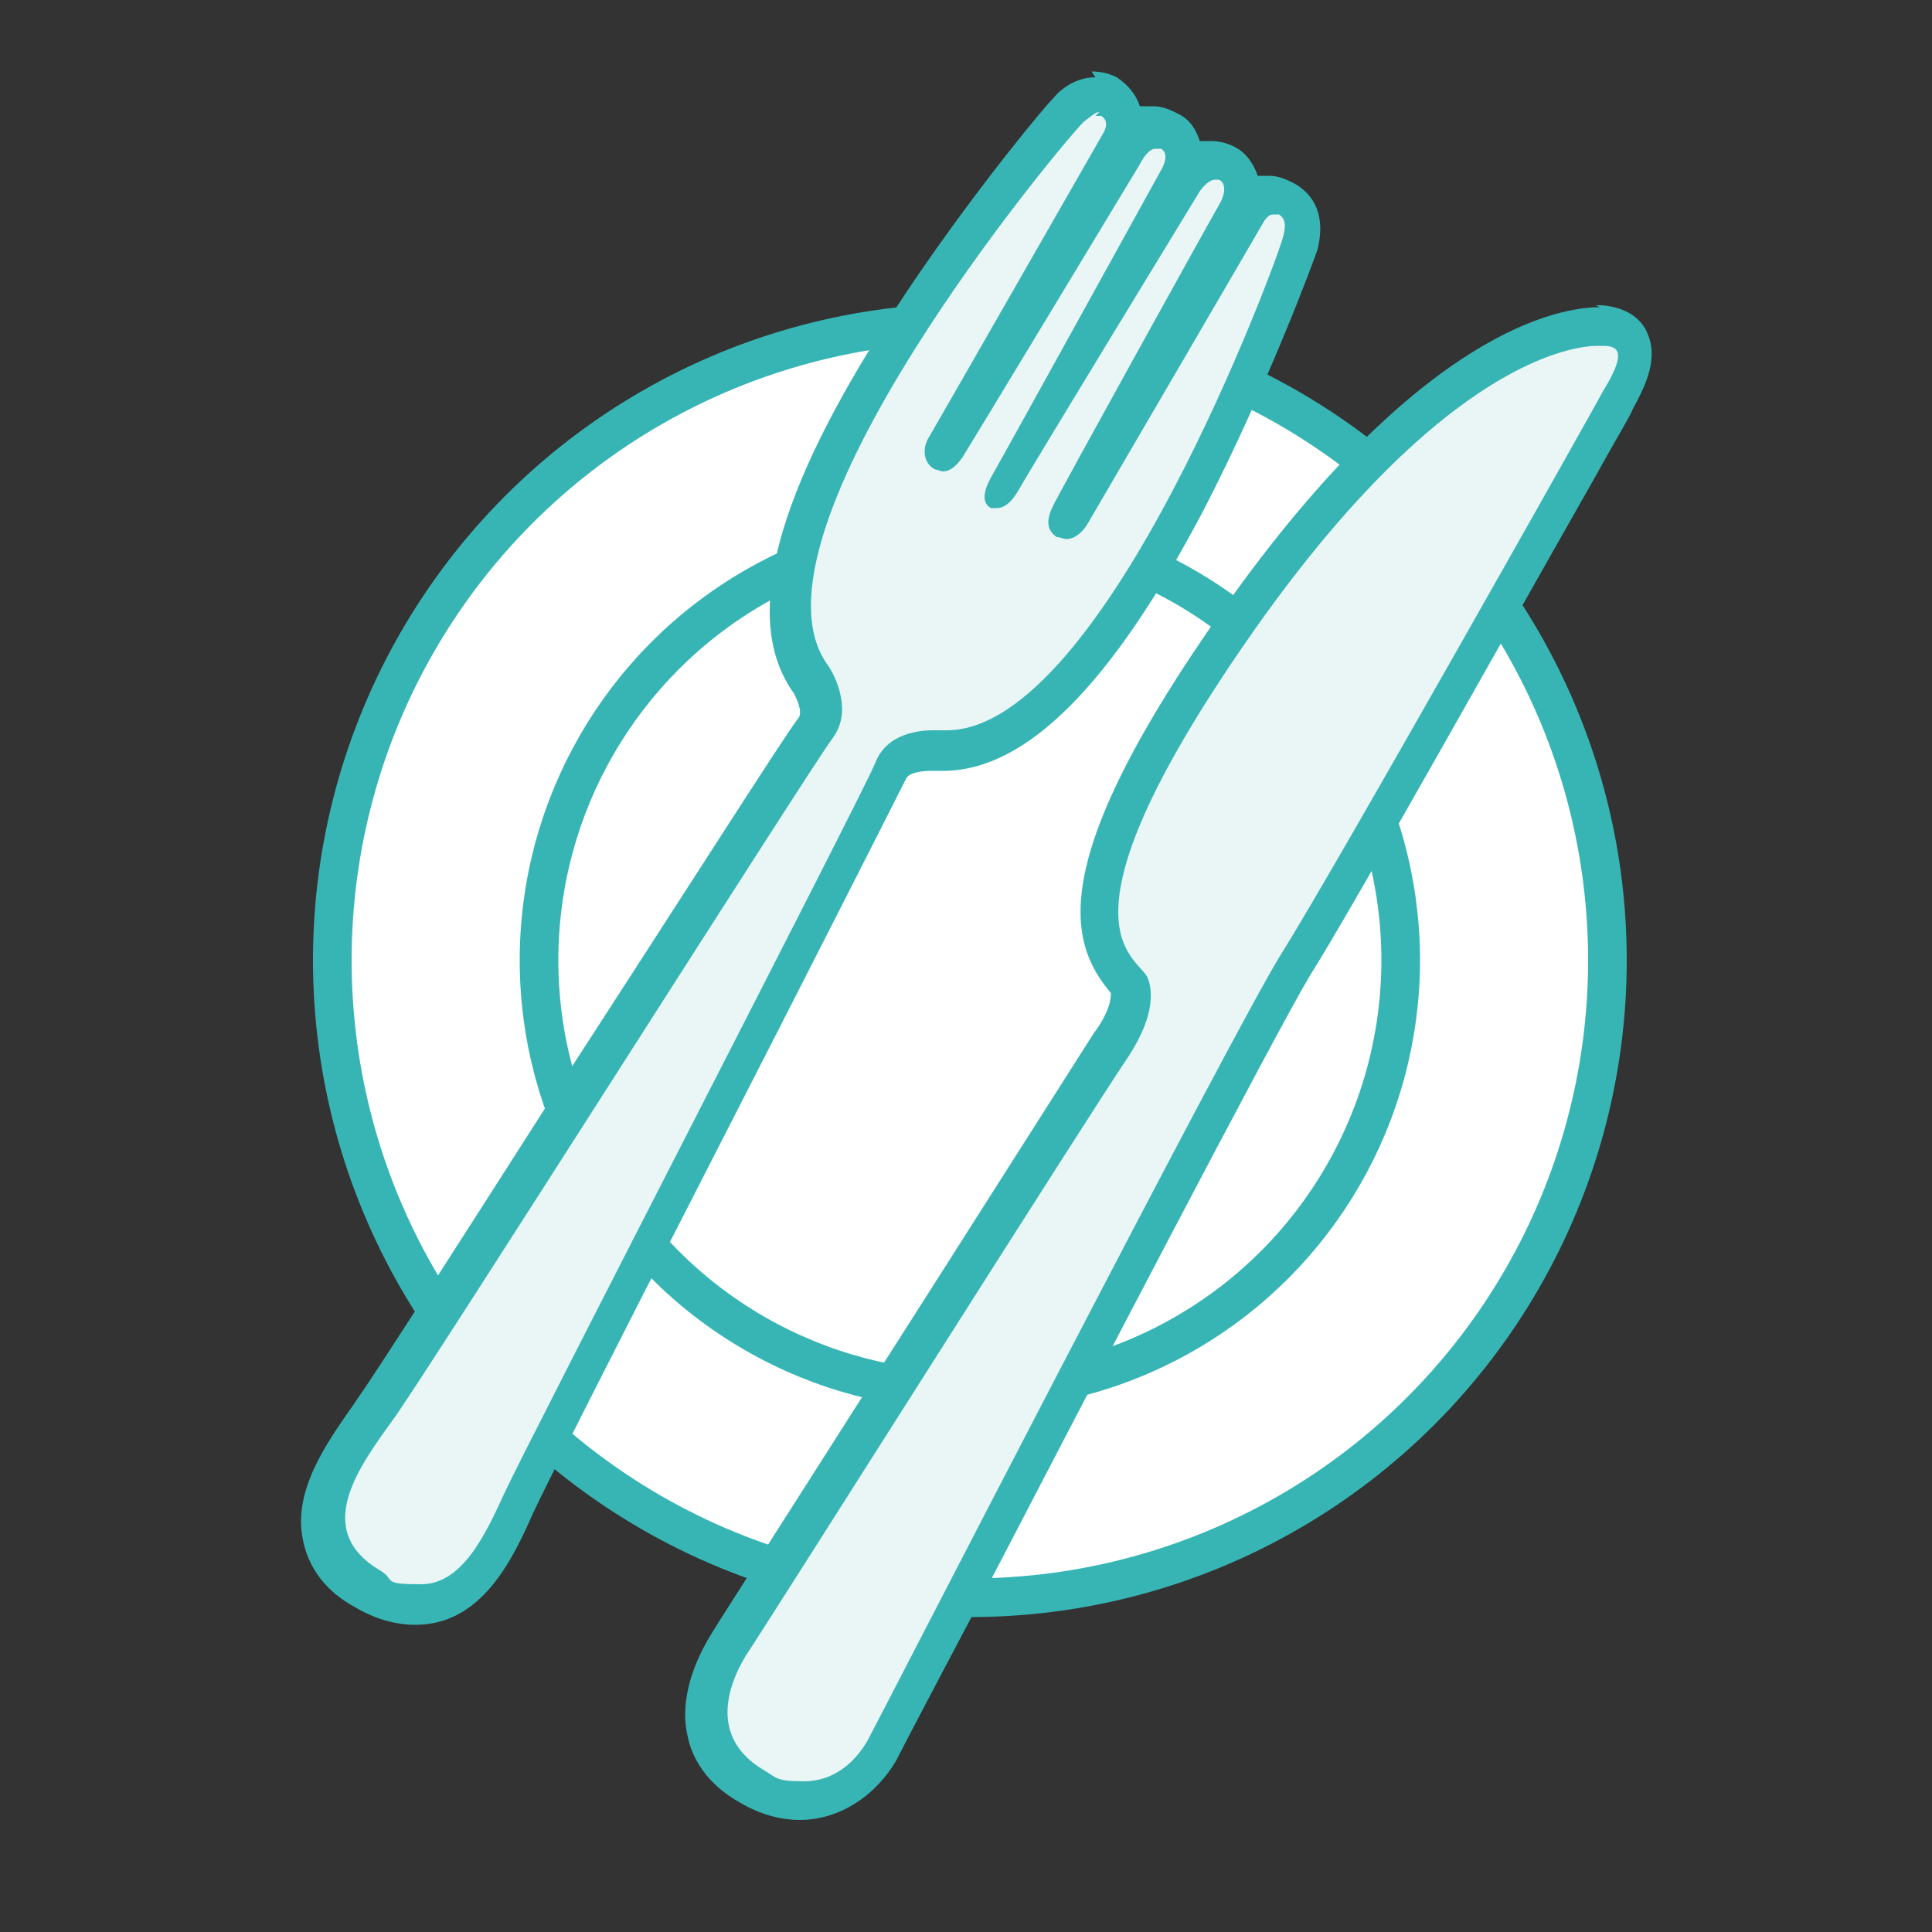
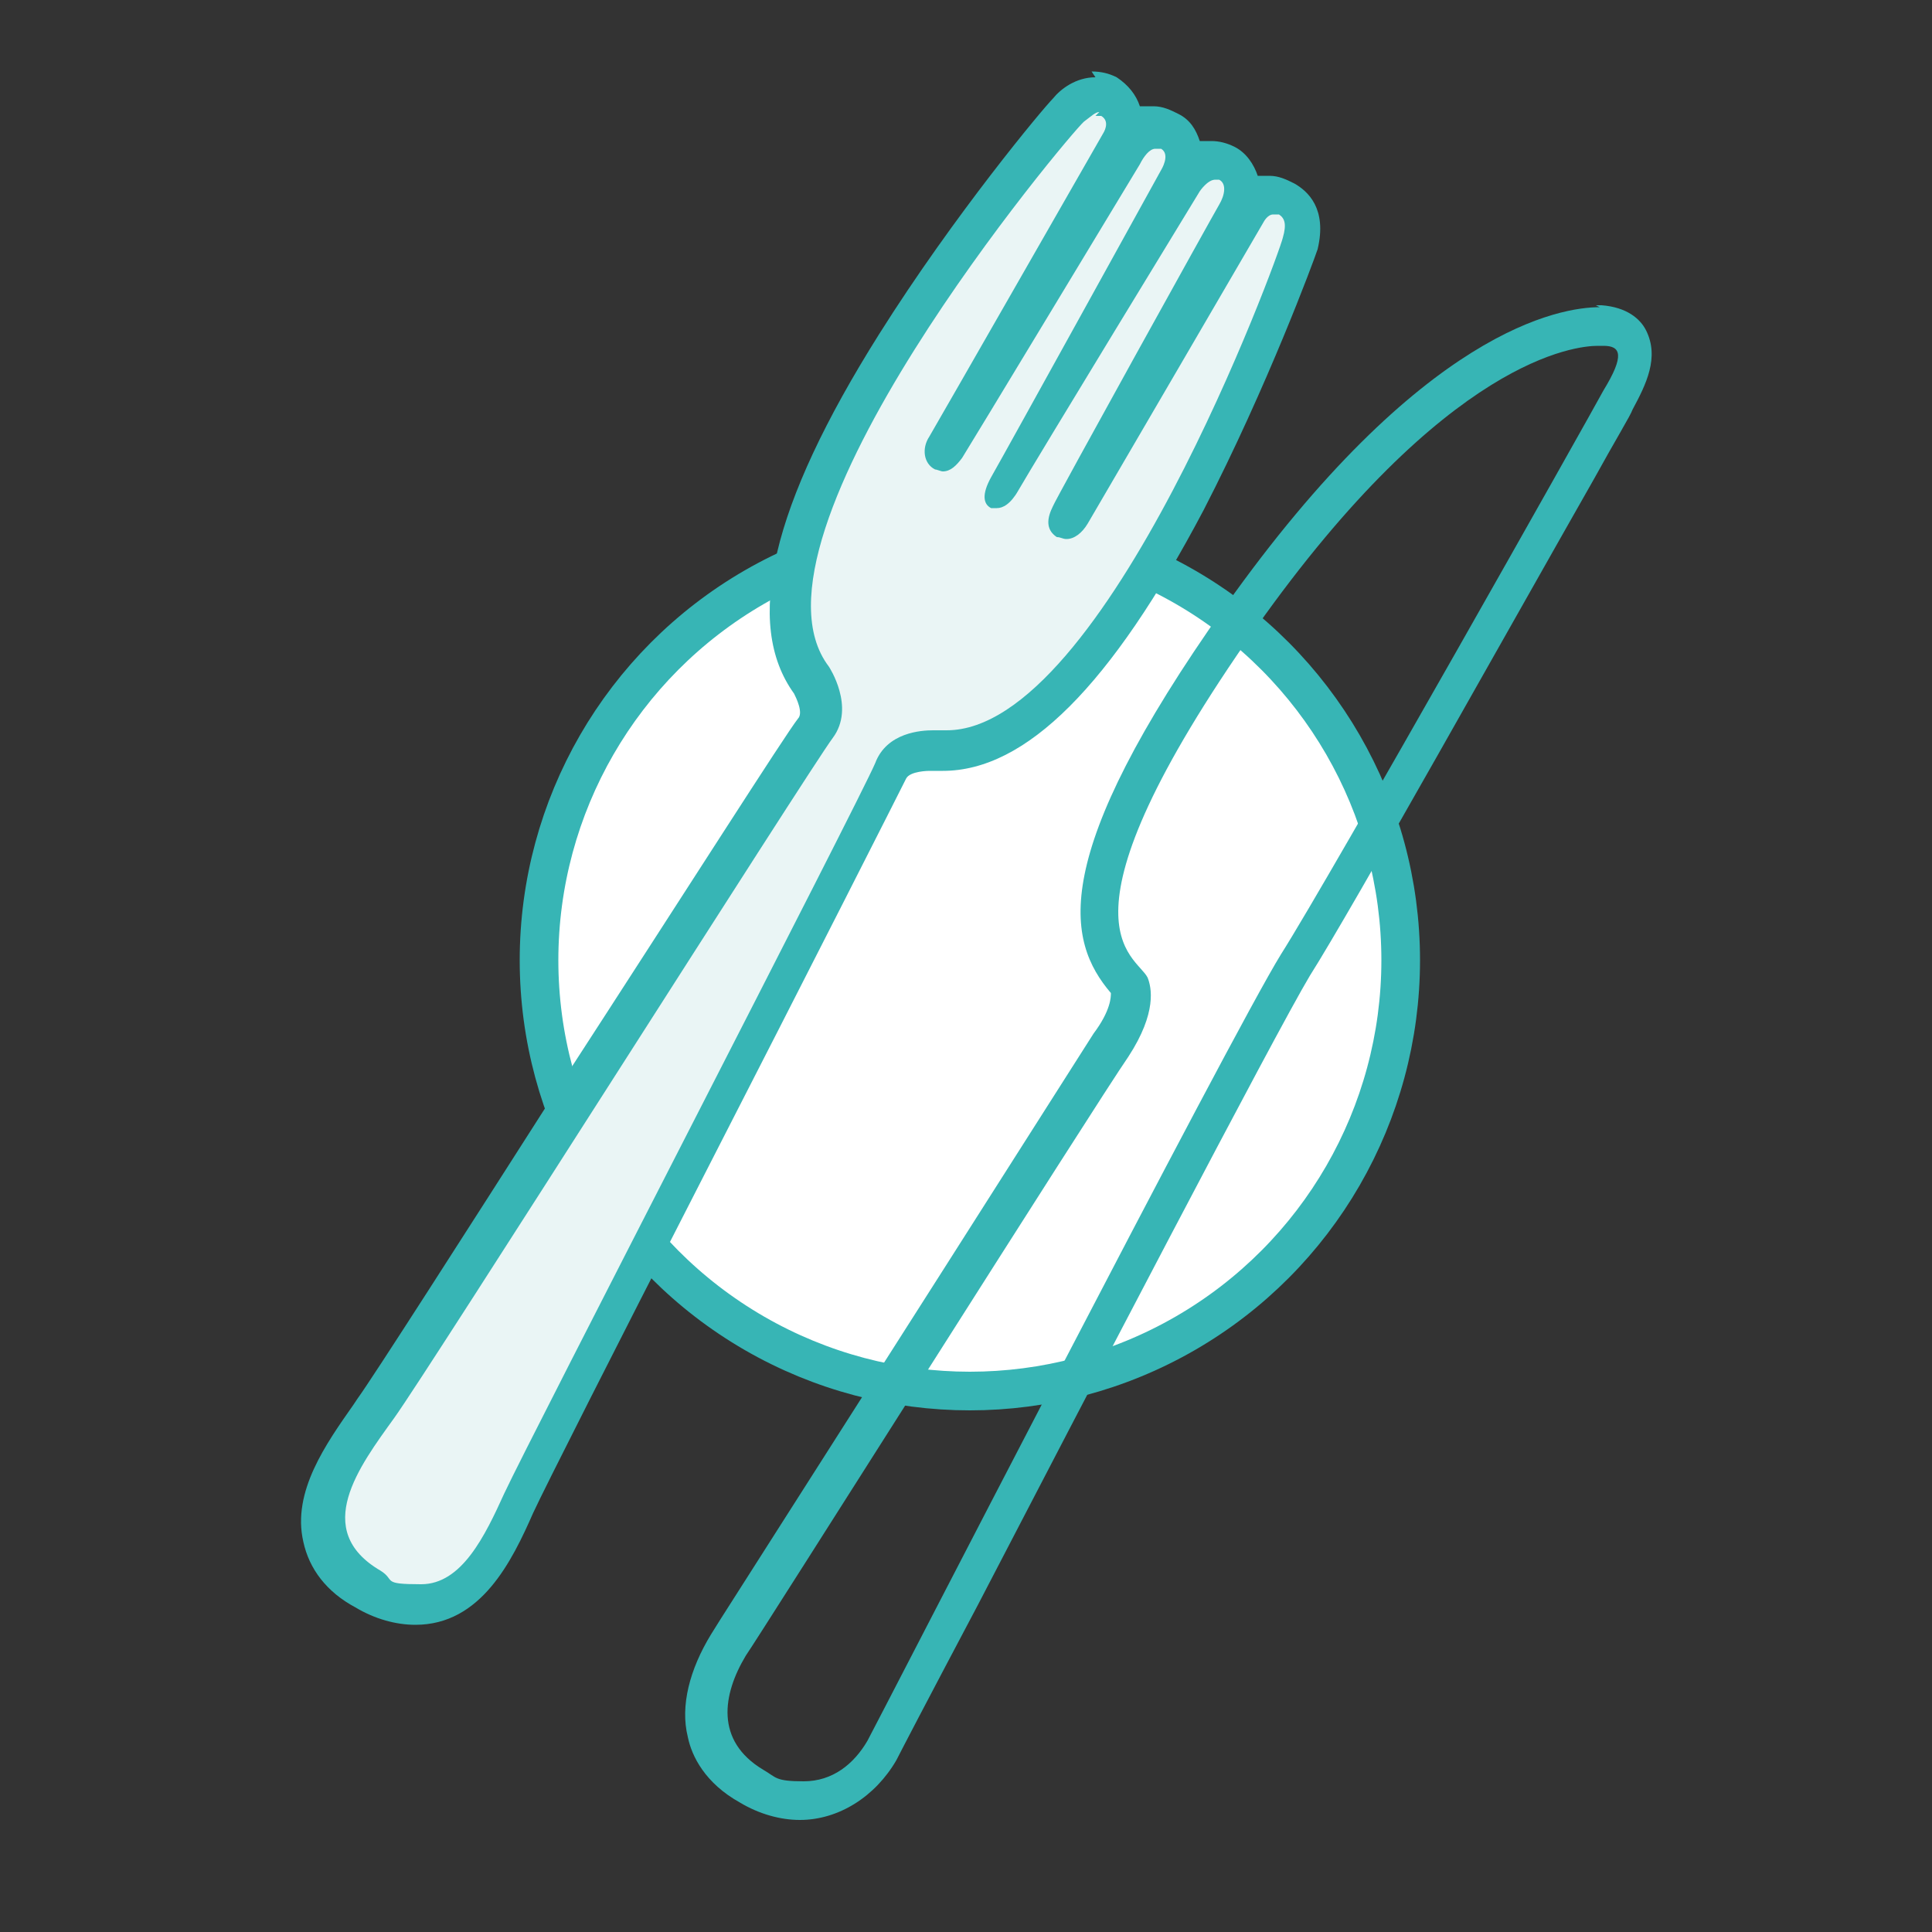
<svg xmlns="http://www.w3.org/2000/svg" id="_レイヤー_1" data-name="レイヤー_1" width="100" height="100" version="1.1" viewBox="0 0 100 100">
  <rect x="0" y="0" width="100" height="100" fill="#333333" stroke="none" />
  <defs>
    <style>
      .st0 {
        fill: #37b5b5;
      }

      .st1 {
        fill: #eaf5f5;
      }

      .st2 {
        fill: #fff;
        stroke: #37b5b5;
        stroke-miterlimit: 10;
        stroke-width: 2px;
      }
    </style>
  </defs>
-   <circle class="st2" cx="50.2" cy="49.7" r="33" />
  <circle class="st2" cx="50.2" cy="49.7" r="22.3" />
  <g>
-     <path class="st1" d="M21.6,83.2c-.8,0-1.7-.3-2.6-.8-1.2-.7-2-1.6-2.2-2.8-.5-2.2,1.1-4.5,2.4-6.3l.2-.3c.8-1.1,5.4-8.3,10.3-15.9,7.1-11.1,11.8-18.5,12.5-19.3.8-1-.2-2.5-.2-2.5-5.8-7.6,13.1-29.3,13.3-29.5.4-.4.9-.8,1.5-.8s.5,0,.8.2c.4.2.6.5.7.9.2.6-.2,1.2-.3,1.3-.3.6-8.7,15.2-9,15.7,0,0,0,0,0,.1,0,0,0,0,0-.1.2-.4,8.7-14.4,9.1-15.2.2-.3.7-1.3,1.7-1.3s.5,0,.8.2c.8.5.9,1.5.4,2.5-.1.2-1.3,2.4-2.8,5.2,1.6-2.7,2.9-4.8,3.1-5,.1-.2.7-1.1,1.6-1.1s.5,0,.7.2c.4.2.6.5.7.9.2.7-.1,1.3-.4,1.8-.4.8-8.4,15.1-8.6,15.5,0,0,0,0,0,.1,0,0,0,0,0-.1.3-.5,8.8-15,9.1-15.7.2-.4.7-.9,1.4-.9s.5,0,.8.2c1.1.7.8,1.9.7,2.3,0,.3-9,26.3-18.4,26.3s-.4,0-.6,0c0,0,0,0,0,0,0,0,0,0-.1,0-.5,0-1.7.1-2.1,1-.4,1.1-5.7,11.3-10.7,21.1-4.1,8-7.9,15.5-8.5,16.7-1.1,2.4-2.5,5.3-5.3,5.3h0Z" />
+     <path class="st1" d="M21.6,83.2c-.8,0-1.7-.3-2.6-.8-1.2-.7-2-1.6-2.2-2.8-.5-2.2,1.1-4.5,2.4-6.3l.2-.3c.8-1.1,5.4-8.3,10.3-15.9,7.1-11.1,11.8-18.5,12.5-19.3.8-1-.2-2.5-.2-2.5-5.8-7.6,13.1-29.3,13.3-29.5.4-.4.9-.8,1.5-.8s.5,0,.8.2c.4.2.6.5.7.9.2.6-.2,1.2-.3,1.3-.3.6-8.7,15.2-9,15.7,0,0,0,0,0,.1,0,0,0,0,0-.1.2-.4,8.7-14.4,9.1-15.2.2-.3.7-1.3,1.7-1.3s.5,0,.8.2c.8.5.9,1.5.4,2.5-.1.2-1.3,2.4-2.8,5.2,1.6-2.7,2.9-4.8,3.1-5,.1-.2.7-1.1,1.6-1.1c.4.2.6.5.7.9.2.7-.1,1.3-.4,1.8-.4.8-8.4,15.1-8.6,15.5,0,0,0,0,0,.1,0,0,0,0,0-.1.3-.5,8.8-15,9.1-15.7.2-.4.7-.9,1.4-.9s.5,0,.8.2c1.1.7.8,1.9.7,2.3,0,.3-9,26.3-18.4,26.3s-.4,0-.6,0c0,0,0,0,0,0,0,0,0,0-.1,0-.5,0-1.7.1-2.1,1-.4,1.1-5.7,11.3-10.7,21.1-4.1,8-7.9,15.5-8.5,16.7-1.1,2.4-2.5,5.3-5.3,5.3h0Z" />
    <path class="st0" d="M56.7,6c.1,0,.2,0,.3,0,.5.3.1.9.1.9,0,0-8.7,15.2-9,15.7-.4.6-.3,1.4.3,1.7.1,0,.3.1.4.1.4,0,.7-.3,1-.7.2-.3,8.9-14.7,9.2-15.2.2-.4.5-.8.8-.8,0,0,.2,0,.3,0,.5.3,0,1.1,0,1.1,0,0-8,14.5-8.8,15.9-.5.9-.4,1.4,0,1.6,0,0,.2,0,.3,0,.3,0,.7-.2,1.1-.9.8-1.4,9.4-15.5,9.4-15.5,0,0,.4-.6.8-.6,0,0,.1,0,.2,0,.4.2.3.8,0,1.3-.3.5-8.5,15.3-8.6,15.6-.3.6-.4,1.2.2,1.6.2,0,.3.1.5.1.4,0,.8-.3,1.1-.8.3-.5,9.1-15.6,9.1-15.6,0,0,.2-.4.5-.4,0,0,.2,0,.3,0,.3.2.4.5.2,1.2-.2.9-9.2,25.5-17.4,25.5s-.3,0-.5,0c0,0,0,0-.2,0-.6,0-2.4.1-3,1.7-.8,1.9-17.9,35-19.2,37.8-1,2.2-2.2,4.7-4.3,4.7s-1.3-.2-2.1-.7c-3.6-2.1-1.1-5.4.7-7.9,1.8-2.5,21.5-33.6,22.7-35.2,1.2-1.6-.2-3.7-.2-3.7-5.1-6.7,12.5-27.6,13.2-28.2.4-.3.6-.5.8-.5M56.7,4h0c-1,0-1.8.6-2.2,1.1-.5.5-5.1,6-9,12.2-5.6,8.9-7,15-4.4,18.6.1.2.5,1,.2,1.3-.7.9-5.4,8.3-12.6,19.4-4.6,7.2-9.4,14.7-10.2,15.8l-.2.3c-1.4,2-3.2,4.5-2.6,7.1.3,1.4,1.2,2.6,2.7,3.4,1,.6,2.1.9,3.1.9,3.4,0,5-3.3,6.1-5.8h0c.6-1.3,4.4-8.8,8.5-16.8,6.2-12.1,10.3-20.2,10.8-21.2.2-.4,1.2-.4,1.2-.4h0c.2,0,.4,0,.7,0,4.3,0,8.7-4.4,13.5-13.5,3.3-6.4,5.7-12.9,5.9-13.5.5-2.1-.5-3-1.2-3.4-.4-.2-.8-.4-1.3-.4-.2,0-.4,0-.6,0,0,0,0,0,0,0-.2-.6-.6-1.2-1.2-1.5-.4-.2-.8-.3-1.2-.3-.2,0-.4,0-.6,0-.2-.6-.5-1.1-1.1-1.4-.4-.2-.8-.4-1.3-.4-.2,0-.5,0-.7,0-.2-.6-.6-1.1-1.2-1.5-.4-.2-.8-.3-1.3-.3h0Z" />
  </g>
  <g>
-     <path class="st1" d="M41.6,93.3c-.9,0-1.7-.3-2.6-.8-1.2-.7-1.9-1.6-2.2-2.8-.3-1.4,0-3,1-4.5l.6-1c11.6-18.3,18.2-28.7,19.2-30.1.9-1.3,1.2-2.5.9-3.1,0,0-.1-.2-.2-.3-2.1-2.4-2.8-6.4,5.9-18.8,9.9-14,16.7-15,18.5-15s.3,0,.3,0c.7,0,1.2.3,1.5.8.4.8,0,1.8-.7,3.1-.2.3-.9,1.6-2,3.6-4.1,7.3-12.6,22.4-14.7,25.7-1.8,2.9-11.5,21.5-17.2,32.6-2.6,5-4,7.7-4.2,8-1,1.6-2.5,2.6-4.1,2.6h0Z" />
    <path class="st0" d="M82.8,17.9c.1,0,.2,0,.2,0,.9,0,1.1.5,0,2.3-.7,1.3-14.1,25.1-16.7,29.2-2.6,4.2-20.7,39.4-21.4,40.7-.7,1.2-1.8,2.1-3.3,2.1s-1.4-.2-2.1-.6c-2.5-1.5-2.1-3.9-.9-5.9.7-1,18.2-28.7,19.8-31,1.5-2.3,1.2-3.6,1-4.1-.6-1.2-5.3-2.6,5.6-18.1,9.9-14,16.6-14.6,17.7-14.6M82.8,15.9c-2,0-9.2,1.1-19.4,15.5-9.2,13-8.2,17.3-5.9,20,0,0,0,0,0,0,0,.2,0,.9-.9,2.1-1.2,1.9-12.6,19.8-19.3,30.3l-.5.8c-1.1,1.8-1.6,3.7-1.2,5.3.2,1,.9,2.4,2.7,3.4,1,.6,2.1.9,3.1.9,2,0,3.9-1.2,5-3.1.2-.4,1.5-2.9,4.2-8,5.4-10.4,15.4-29.6,17.2-32.6,2.1-3.3,10.6-18.5,14.7-25.7,1.1-2,1.9-3.3,2-3.6.7-1.3,1.4-2.7.7-4.1-.3-.6-1-1.2-2.3-1.3,0,0-.2,0-.3,0h0Z" />
  </g>
</svg>